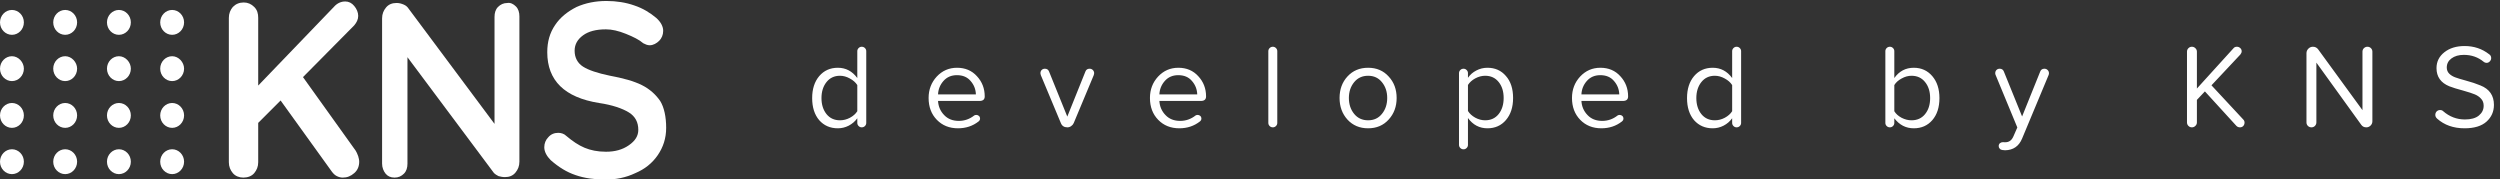
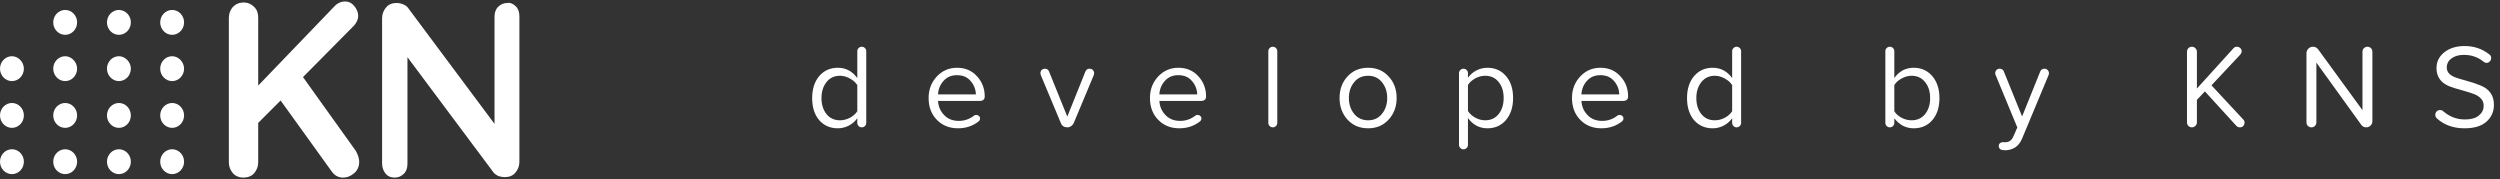
<svg xmlns="http://www.w3.org/2000/svg" width="335" height="24" viewBox="0 0 335 24" fill="none">
  <rect x="0" y="0" width="335" height="24" fill="#333333" stroke="none" />
  <g clip-path="url(#clip0_41_494)">
    <path d="M48 20.932C48.066 21.198 48.133 21.398 48.133 21.665C48.133 22.265 47.933 22.798 47.467 23.198C47 23.598 46.533 23.798 45.933 23.798C45.666 23.798 45.4 23.732 45.133 23.598C44.867 23.465 44.666 23.265 44.467 22.998L37.6 13.465L34.6 16.465V21.732C34.6 22.332 34.4 22.798 34.066 23.198C33.733 23.598 33.2 23.798 32.6 23.798C32.066 23.798 31.533 23.598 31.2 23.198C30.866 22.798 30.666 22.332 30.666 21.732V2.398C30.666 1.798 30.866 1.332 31.2 0.932C31.6 0.532 32.066 0.332 32.666 0.332C33.2 0.332 33.666 0.532 34.066 0.932C34.467 1.332 34.6 1.798 34.6 2.398V11.465L44.733 0.932C45.2 0.398 45.733 0.198 46.267 0.198C46.733 0.198 47.133 0.398 47.467 0.798C47.8 1.198 48 1.665 48 2.132C48 2.598 47.8 2.998 47.467 3.398L40.6 10.332L47.666 20.198C47.8 20.398 47.867 20.598 48 20.932Z" fill="white" />
    <path d="M69.133 0.865C69.466 1.198 69.6 1.665 69.6 2.199V21.665C69.6 22.265 69.4 22.732 69.066 23.132C68.733 23.532 68.266 23.732 67.666 23.732C67.333 23.732 67.066 23.665 66.8 23.599C66.533 23.465 66.333 23.332 66.2 23.198L54.6 7.665V21.932C54.6 22.465 54.466 22.932 54.133 23.265C53.8 23.599 53.4 23.799 52.866 23.799C52.333 23.799 51.933 23.599 51.666 23.265C51.4 22.932 51.2 22.465 51.2 21.932V2.465C51.2 1.865 51.4 1.399 51.733 0.999C52.066 0.599 52.533 0.399 53.133 0.399C53.466 0.399 53.733 0.465 54.066 0.599C54.4 0.732 54.6 0.932 54.733 1.132L66.266 16.599V2.265C66.266 1.732 66.4 1.265 66.733 0.932C67.066 0.599 67.466 0.399 68 0.399C68.4 0.332 68.8 0.532 69.133 0.865Z" fill="white" />
-     <path d="M77.133 23.465C75.933 23.065 74.866 22.398 73.8 21.465C73.266 20.932 72.933 20.332 72.933 19.732C72.933 19.198 73.133 18.732 73.466 18.398C73.8 17.998 74.266 17.799 74.8 17.799C75.2 17.799 75.6 17.932 75.866 18.198C76.733 18.932 77.533 19.465 78.333 19.799C79.133 20.132 80.066 20.332 81.2 20.332C82.4 20.332 83.4 20.065 84.266 19.465C85.133 18.865 85.533 18.198 85.533 17.398C85.533 16.398 85.133 15.598 84.266 15.065C83.4 14.532 82.066 14.065 80.266 13.799C75.666 13.065 73.333 10.799 73.333 6.998C73.333 5.598 73.666 4.398 74.4 3.332C75.066 2.332 76.066 1.532 77.266 0.932C78.466 0.398 79.8 0.132 81.266 0.132C82.6 0.132 83.866 0.332 85 0.732C86.2 1.132 87.133 1.732 87.933 2.398C88.533 2.932 88.866 3.532 88.866 4.132C88.866 4.665 88.666 5.132 88.333 5.465C88 5.798 87.533 6.065 87.066 6.065C86.733 6.065 86.466 5.932 86.2 5.798C85.666 5.332 84.866 4.932 83.866 4.532C82.866 4.132 82 3.932 81.2 3.932C79.866 3.932 78.866 4.199 78.133 4.732C77.4 5.265 77 5.932 77 6.798C77 7.732 77.4 8.465 78.133 8.932C78.866 9.398 80.066 9.799 81.666 10.132C83.466 10.465 84.933 10.865 86 11.399C87.066 11.932 87.866 12.665 88.466 13.532C89 14.399 89.266 15.665 89.266 17.132C89.266 18.532 88.866 19.732 88.133 20.799C87.4 21.865 86.4 22.665 85.133 23.198C83.866 23.799 82.533 24.065 81.133 24.065C79.666 24.065 78.266 23.865 77.133 23.465Z" fill="white" />
-     <path d="M3.2 3C3.2 3.933 2.467 4.666 1.6 4.666C0.733 4.666 0 3.933 0 3C0 2.066 0.733 1.333 1.6 1.333C2.467 1.333 3.2 2.066 3.2 3Z" fill="white" />
    <path d="M10.333 3C10.333 3.933 9.6 4.666 8.733 4.666C7.867 4.666 7.133 3.933 7.133 3C7.133 2.066 7.867 1.333 8.733 1.333C9.6 1.333 10.333 2.066 10.333 3Z" fill="white" />
    <path d="M17.534 3C17.534 3.933 16.8 4.666 15.934 4.666C15.067 4.666 14.334 3.933 14.334 3C14.334 2.066 15.067 1.333 15.934 1.333C16.8 1.333 17.534 2.066 17.534 3Z" fill="white" />
    <path d="M24.667 3C24.667 3.933 23.933 4.666 23.067 4.666C22.2 4.666 21.467 3.933 21.467 3C21.467 2.066 22.2 1.333 23.067 1.333C23.933 1.333 24.667 2.066 24.667 3Z" fill="white" />
    <path d="M3.2 9.2C3.2 10.133 2.467 10.867 1.6 10.867C0.733 10.867 0 10.133 0 9.2C0 8.267 0.733 7.533 1.6 7.533C2.467 7.533 3.2 8.333 3.2 9.2Z" fill="white" />
    <path d="M10.333 9.2C10.333 10.133 9.6 10.867 8.733 10.867C7.867 10.867 7.133 10.133 7.133 9.2C7.133 8.267 7.867 7.533 8.733 7.533C9.6 7.533 10.333 8.333 10.333 9.2Z" fill="white" />
    <path d="M17.534 9.2C17.534 10.133 16.8 10.867 15.934 10.867C15.067 10.867 14.334 10.133 14.334 9.2C14.334 8.267 15.067 7.533 15.934 7.533C16.8 7.533 17.534 8.333 17.534 9.2Z" fill="white" />
    <path d="M24.667 9.2C24.667 10.133 23.933 10.867 23.067 10.867C22.2 10.867 21.467 10.133 21.467 9.2C21.467 8.267 22.2 7.533 23.067 7.533C23.933 7.533 24.667 8.333 24.667 9.2Z" fill="white" />
    <path d="M3.2 15.466C3.2 16.4 2.467 17.133 1.6 17.133C0.733 17.133 0 16.4 0 15.466C0 14.533 0.733 13.8 1.6 13.8C2.467 13.8 3.2 14.533 3.2 15.466Z" fill="white" />
    <path d="M10.333 15.466C10.333 16.4 9.6 17.133 8.733 17.133C7.867 17.133 7.133 16.4 7.133 15.466C7.133 14.533 7.867 13.8 8.733 13.8C9.6 13.8 10.333 14.533 10.333 15.466Z" fill="white" />
    <path d="M17.534 15.466C17.534 16.4 16.8 17.133 15.934 17.133C15.067 17.133 14.334 16.4 14.334 15.466C14.334 14.533 15.067 13.8 15.934 13.8C16.8 13.8 17.534 14.533 17.534 15.466Z" fill="white" />
    <path d="M24.667 15.466C24.667 16.4 23.933 17.133 23.067 17.133C22.2 17.133 21.467 16.4 21.467 15.466C21.467 14.533 22.2 13.8 23.067 13.8C23.933 13.8 24.667 14.533 24.667 15.466Z" fill="white" />
    <path d="M3.2 21.667C3.2 22.6 2.467 23.333 1.6 23.333C0.733 23.333 0 22.6 0 21.667C0 20.733 0.733 20 1.6 20C2.467 20 3.2 20.733 3.2 21.667Z" fill="white" />
    <path d="M10.333 21.667C10.333 22.6 9.6 23.333 8.733 23.333C7.867 23.333 7.133 22.6 7.133 21.667C7.133 20.733 7.867 20 8.733 20C9.6 20 10.333 20.733 10.333 21.667Z" fill="white" />
    <path d="M17.534 21.667C17.534 22.6 16.8 23.333 15.934 23.333C15.067 23.333 14.334 22.6 14.334 21.667C14.334 20.733 15.067 20 15.934 20C16.8 20 17.534 20.733 17.534 21.667Z" fill="white" />
    <path d="M24.667 21.667C24.667 22.6 23.933 23.333 23.067 23.333C22.2 23.333 21.467 22.6 21.467 21.667C21.467 20.733 22.2 20 23.067 20C23.933 20 24.667 20.733 24.667 21.667Z" fill="white" />
  </g>
  <path d="M116.078 6.856V16.472C116.078 16.632 116.019 16.771 115.902 16.888C115.785 17.005 115.641 17.064 115.47 17.064C115.31 17.064 115.171 17.005 115.054 16.888C114.937 16.771 114.878 16.632 114.878 16.472V15.848C114.579 16.264 114.195 16.595 113.726 16.84C113.267 17.075 112.782 17.192 112.27 17.192C111.246 17.192 110.414 16.829 109.774 16.104C109.145 15.368 108.83 14.381 108.83 13.144C108.83 11.928 109.145 10.947 109.774 10.2C110.414 9.453 111.246 9.08 112.27 9.08C113.337 9.08 114.206 9.539 114.878 10.456V6.856C114.878 6.696 114.937 6.557 115.054 6.44C115.171 6.323 115.31 6.264 115.47 6.264C115.641 6.264 115.785 6.323 115.902 6.44C116.019 6.557 116.078 6.696 116.078 6.856ZM114.878 14.904V11.4C114.654 11.048 114.323 10.755 113.886 10.52C113.449 10.275 113.006 10.152 112.558 10.152C111.801 10.152 111.198 10.435 110.75 11C110.302 11.565 110.078 12.28 110.078 13.144C110.078 14.008 110.302 14.723 110.75 15.288C111.198 15.843 111.801 16.12 112.558 16.12C113.017 16.12 113.459 16.008 113.886 15.784C114.323 15.549 114.654 15.256 114.878 14.904ZM128.241 9.08C129.34 9.08 130.231 9.459 130.913 10.216C131.607 10.963 131.953 11.864 131.953 12.92C131.953 13.325 131.719 13.528 131.249 13.528H125.697C125.74 14.275 126.017 14.909 126.529 15.432C127.02 15.944 127.671 16.2 128.481 16.2C129.249 16.2 129.943 15.955 130.561 15.464C130.636 15.421 130.727 15.4 130.833 15.4C130.972 15.4 131.089 15.448 131.185 15.544C131.281 15.629 131.329 15.741 131.329 15.88C131.329 16.04 131.26 16.173 131.121 16.28C130.343 16.888 129.425 17.192 128.369 17.192C127.217 17.192 126.273 16.813 125.537 16.056C124.801 15.299 124.433 14.323 124.433 13.128C124.433 12.008 124.796 11.053 125.521 10.264C126.257 9.475 127.164 9.08 128.241 9.08ZM125.697 12.648H130.769C130.748 11.965 130.513 11.368 130.065 10.856C129.628 10.333 129.015 10.072 128.225 10.072C127.479 10.072 126.876 10.333 126.417 10.856C125.969 11.368 125.729 11.965 125.697 12.648ZM146.617 9.816C146.617 9.848 146.601 9.928 146.569 10.056L143.881 16.488C143.806 16.659 143.689 16.797 143.529 16.904C143.38 17.011 143.214 17.064 143.033 17.064C142.596 17.064 142.302 16.872 142.153 16.488L139.465 10.056C139.433 9.928 139.417 9.848 139.417 9.816C139.417 9.645 139.47 9.501 139.577 9.384C139.694 9.267 139.838 9.208 140.009 9.208C140.286 9.208 140.473 9.331 140.569 9.576L143.017 15.624L145.449 9.576C145.545 9.331 145.732 9.208 146.009 9.208C146.18 9.208 146.324 9.267 146.441 9.384C146.558 9.501 146.617 9.645 146.617 9.816ZM157.901 9.08C158.999 9.08 159.89 9.459 160.573 10.216C161.266 10.963 161.613 11.864 161.613 12.92C161.613 13.325 161.378 13.528 160.909 13.528H155.357C155.399 14.275 155.677 14.909 156.189 15.432C156.679 15.944 157.33 16.2 158.141 16.2C158.909 16.2 159.602 15.955 160.221 15.464C160.295 15.421 160.386 15.4 160.493 15.4C160.631 15.4 160.749 15.448 160.845 15.544C160.941 15.629 160.989 15.741 160.989 15.88C160.989 16.04 160.919 16.173 160.781 16.28C160.002 16.888 159.085 17.192 158.029 17.192C156.877 17.192 155.933 16.813 155.197 16.056C154.461 15.299 154.093 14.323 154.093 13.128C154.093 12.008 154.455 11.053 155.181 10.264C155.917 9.475 156.823 9.08 157.901 9.08ZM155.357 12.648H160.429C160.407 11.965 160.173 11.368 159.725 10.856C159.287 10.333 158.674 10.072 157.885 10.072C157.138 10.072 156.535 10.333 156.077 10.856C155.629 11.368 155.389 11.965 155.357 12.648ZM169.956 16.472V6.856C169.956 6.696 170.015 6.557 170.132 6.44C170.25 6.323 170.394 6.264 170.564 6.264C170.724 6.264 170.863 6.323 170.98 6.44C171.098 6.557 171.156 6.696 171.156 6.856V16.472C171.156 16.632 171.098 16.771 170.98 16.888C170.863 17.005 170.724 17.064 170.564 17.064C170.394 17.064 170.25 17.005 170.132 16.888C170.015 16.771 169.956 16.632 169.956 16.472ZM180.558 16.024C179.854 15.245 179.502 14.28 179.502 13.128C179.502 11.976 179.854 11.016 180.558 10.248C181.273 9.469 182.195 9.08 183.326 9.08C184.457 9.08 185.374 9.469 186.078 10.248C186.793 11.016 187.15 11.976 187.15 13.128C187.15 14.28 186.793 15.245 186.078 16.024C185.374 16.803 184.457 17.192 183.326 17.192C182.195 17.192 181.273 16.803 180.558 16.024ZM185.886 13.128C185.886 12.296 185.651 11.592 185.182 11.016C184.723 10.44 184.105 10.152 183.326 10.152C182.547 10.152 181.923 10.44 181.454 11.016C180.985 11.592 180.75 12.296 180.75 13.128C180.75 13.971 180.985 14.68 181.454 15.256C181.923 15.832 182.547 16.12 183.326 16.12C184.105 16.12 184.723 15.832 185.182 15.256C185.651 14.68 185.886 13.971 185.886 13.128ZM202.754 13.128C202.754 14.355 202.434 15.341 201.794 16.088C201.165 16.824 200.338 17.192 199.314 17.192C198.248 17.192 197.378 16.733 196.706 15.816V19.416C196.706 19.576 196.648 19.715 196.53 19.832C196.413 19.949 196.274 20.008 196.114 20.008C195.944 20.008 195.8 19.949 195.682 19.832C195.565 19.715 195.506 19.576 195.506 19.416V9.8C195.506 9.64 195.565 9.501 195.682 9.384C195.8 9.267 195.944 9.208 196.114 9.208C196.274 9.208 196.413 9.267 196.53 9.384C196.648 9.501 196.706 9.64 196.706 9.8V10.424C196.994 10.008 197.368 9.683 197.826 9.448C198.285 9.203 198.781 9.08 199.314 9.08C200.338 9.08 201.165 9.448 201.794 10.184C202.434 10.909 202.754 11.891 202.754 13.128ZM201.49 13.128C201.49 12.253 201.266 11.539 200.818 10.984C200.37 10.429 199.768 10.152 199.01 10.152C198.562 10.152 198.12 10.269 197.682 10.504C197.256 10.739 196.93 11.032 196.706 11.384V14.872C196.92 15.224 197.245 15.523 197.682 15.768C198.12 16.003 198.562 16.12 199.01 16.12C199.768 16.12 200.37 15.843 200.818 15.288C201.266 14.723 201.49 14.003 201.49 13.128ZM214.454 9.08C215.552 9.08 216.443 9.459 217.126 10.216C217.819 10.963 218.166 11.864 218.166 12.92C218.166 13.325 217.931 13.528 217.462 13.528H211.91C211.952 14.275 212.23 14.909 212.742 15.432C213.232 15.944 213.883 16.2 214.694 16.2C215.462 16.2 216.155 15.955 216.774 15.464C216.848 15.421 216.939 15.4 217.046 15.4C217.184 15.4 217.302 15.448 217.398 15.544C217.494 15.629 217.542 15.741 217.542 15.88C217.542 16.04 217.472 16.173 217.334 16.28C216.555 16.888 215.638 17.192 214.582 17.192C213.43 17.192 212.486 16.813 211.75 16.056C211.014 15.299 210.646 14.323 210.646 13.128C210.646 12.008 211.008 11.053 211.734 10.264C212.47 9.475 213.376 9.08 214.454 9.08ZM211.91 12.648H216.982C216.96 11.965 216.726 11.368 216.278 10.856C215.84 10.333 215.227 10.072 214.438 10.072C213.691 10.072 213.088 10.333 212.63 10.856C212.182 11.368 211.942 11.965 211.91 12.648ZM233.309 6.856V16.472C233.309 16.632 233.251 16.771 233.133 16.888C233.016 17.005 232.872 17.064 232.701 17.064C232.541 17.064 232.403 17.005 232.285 16.888C232.168 16.771 232.109 16.632 232.109 16.472V15.848C231.811 16.264 231.427 16.595 230.957 16.84C230.499 17.075 230.013 17.192 229.501 17.192C228.477 17.192 227.645 16.829 227.005 16.104C226.376 15.368 226.061 14.381 226.061 13.144C226.061 11.928 226.376 10.947 227.005 10.2C227.645 9.453 228.477 9.08 229.501 9.08C230.568 9.08 231.437 9.539 232.109 10.456V6.856C232.109 6.696 232.168 6.557 232.285 6.44C232.403 6.323 232.541 6.264 232.701 6.264C232.872 6.264 233.016 6.323 233.133 6.44C233.251 6.557 233.309 6.696 233.309 6.856ZM232.109 14.904V11.4C231.885 11.048 231.555 10.755 231.117 10.52C230.68 10.275 230.237 10.152 229.789 10.152C229.032 10.152 228.429 10.435 227.981 11C227.533 11.565 227.309 12.28 227.309 13.144C227.309 14.008 227.533 14.723 227.981 15.288C228.429 15.843 229.032 16.12 229.789 16.12C230.248 16.12 230.691 16.008 231.117 15.784C231.555 15.549 231.885 15.256 232.109 14.904ZM259.885 13.144C259.885 14.381 259.566 15.368 258.926 16.104C258.296 16.829 257.47 17.192 256.446 17.192C255.39 17.192 254.52 16.744 253.838 15.848V16.472C253.838 16.632 253.779 16.771 253.662 16.888C253.544 17.005 253.406 17.064 253.246 17.064C253.075 17.064 252.931 17.005 252.814 16.888C252.696 16.771 252.638 16.632 252.638 16.472V6.856C252.638 6.696 252.696 6.557 252.814 6.44C252.931 6.323 253.075 6.264 253.246 6.264C253.406 6.264 253.544 6.323 253.662 6.44C253.779 6.557 253.838 6.696 253.838 6.856V10.456C254.488 9.539 255.358 9.08 256.446 9.08C257.459 9.08 258.286 9.453 258.926 10.2C259.566 10.947 259.885 11.928 259.885 13.144ZM257.95 15.304C258.408 14.749 258.638 14.029 258.638 13.144C258.638 12.259 258.408 11.539 257.95 10.984C257.502 10.429 256.899 10.152 256.141 10.152C255.694 10.152 255.251 10.275 254.814 10.52C254.376 10.755 254.051 11.048 253.838 11.4V14.904C254.051 15.256 254.376 15.549 254.814 15.784C255.251 16.008 255.694 16.12 256.141 16.12C256.899 16.12 257.502 15.848 257.95 15.304ZM268.401 19.048L268.657 19.064C268.945 19.064 269.174 19 269.345 18.872C269.526 18.755 269.681 18.547 269.809 18.248L270.321 17.08L267.409 10.04C267.377 9.965 267.361 9.891 267.361 9.816C267.361 9.645 267.414 9.501 267.521 9.384C267.638 9.267 267.782 9.208 267.953 9.208C268.23 9.208 268.417 9.331 268.513 9.576L270.961 15.608L273.393 9.576C273.489 9.331 273.675 9.208 273.953 9.208C274.123 9.208 274.267 9.267 274.385 9.384C274.502 9.501 274.561 9.645 274.561 9.816C274.561 9.891 274.545 9.971 274.513 10.056L270.961 18.568C270.534 19.592 269.777 20.115 268.689 20.136C268.561 20.136 268.443 20.125 268.337 20.104C268.187 20.093 268.065 20.035 267.969 19.928C267.873 19.832 267.825 19.715 267.825 19.576C267.825 19.427 267.878 19.299 267.985 19.192C268.102 19.096 268.241 19.048 268.401 19.048ZM300.769 16.424C300.769 16.605 300.711 16.76 300.593 16.888C300.476 17.005 300.332 17.064 300.161 17.064C299.969 17.064 299.809 17 299.681 16.872L295.457 12.248L294.385 13.384V16.408C294.385 16.589 294.316 16.744 294.177 16.872C294.049 17 293.895 17.064 293.713 17.064C293.532 17.064 293.377 17 293.249 16.872C293.121 16.744 293.057 16.589 293.057 16.408V6.92C293.057 6.739 293.121 6.584 293.249 6.456C293.377 6.328 293.532 6.264 293.713 6.264C293.895 6.264 294.049 6.328 294.177 6.456C294.316 6.584 294.385 6.739 294.385 6.92V11.864L299.281 6.472C299.388 6.333 299.543 6.264 299.745 6.264C299.916 6.264 300.065 6.323 300.193 6.44C300.321 6.557 300.385 6.701 300.385 6.872C300.385 7.011 300.327 7.155 300.209 7.304L296.337 11.432L300.593 16.008C300.711 16.125 300.769 16.264 300.769 16.424ZM316.411 16.728L310.395 8.392V16.408C310.395 16.579 310.331 16.733 310.203 16.872C310.075 17 309.92 17.064 309.739 17.064C309.547 17.064 309.387 17 309.259 16.872C309.131 16.744 309.067 16.589 309.067 16.408V7.128C309.067 6.893 309.152 6.691 309.323 6.52C309.493 6.349 309.696 6.264 309.931 6.264C310.229 6.264 310.464 6.381 310.635 6.616L316.571 14.76V6.92C316.571 6.739 316.635 6.584 316.763 6.456C316.901 6.328 317.056 6.264 317.227 6.264C317.419 6.264 317.579 6.328 317.707 6.456C317.835 6.584 317.899 6.739 317.899 6.92V16.248C317.899 16.472 317.819 16.664 317.659 16.824C317.499 16.984 317.307 17.064 317.083 17.064C316.795 17.064 316.571 16.952 316.411 16.728ZM326.571 15.896C326.411 15.747 326.331 15.581 326.331 15.4C326.331 15.219 326.39 15.064 326.507 14.936C326.635 14.808 326.79 14.744 326.971 14.744C327.142 14.744 327.275 14.792 327.371 14.888C328.224 15.635 329.2 16.008 330.299 16.008C331.12 16.008 331.744 15.832 332.171 15.48C332.598 15.128 332.811 14.691 332.811 14.168C332.811 13.773 332.688 13.453 332.443 13.208C332.23 12.973 331.958 12.787 331.627 12.648C331.296 12.509 330.79 12.344 330.107 12.152C329.264 11.928 328.63 11.731 328.203 11.56C327.062 11.091 326.491 10.28 326.491 9.128C326.491 8.264 326.843 7.555 327.547 7C328.251 6.445 329.152 6.168 330.251 6.168C331.51 6.168 332.608 6.536 333.547 7.272C333.728 7.389 333.819 7.56 333.819 7.784C333.819 7.955 333.755 8.104 333.627 8.232C333.51 8.36 333.366 8.424 333.195 8.424C333.046 8.424 332.918 8.376 332.811 8.28C332.064 7.661 331.179 7.352 330.155 7.352C329.472 7.352 328.918 7.512 328.491 7.832C328.075 8.141 327.867 8.547 327.867 9.048C327.867 9.379 327.979 9.656 328.203 9.88C328.416 10.083 328.678 10.243 328.987 10.36C329.296 10.477 329.787 10.627 330.459 10.808C331.174 11 331.814 11.213 332.379 11.448C333.584 11.928 334.187 12.797 334.187 14.056C334.187 14.952 333.856 15.699 333.195 16.296C332.534 16.893 331.552 17.192 330.251 17.192C328.768 17.192 327.542 16.76 326.571 15.896Z" fill="white" />
  <defs>
    <clipPath id="clip0_41_494">
      <rect width="89.333" height="24" fill="white" />
    </clipPath>
  </defs>
</svg>